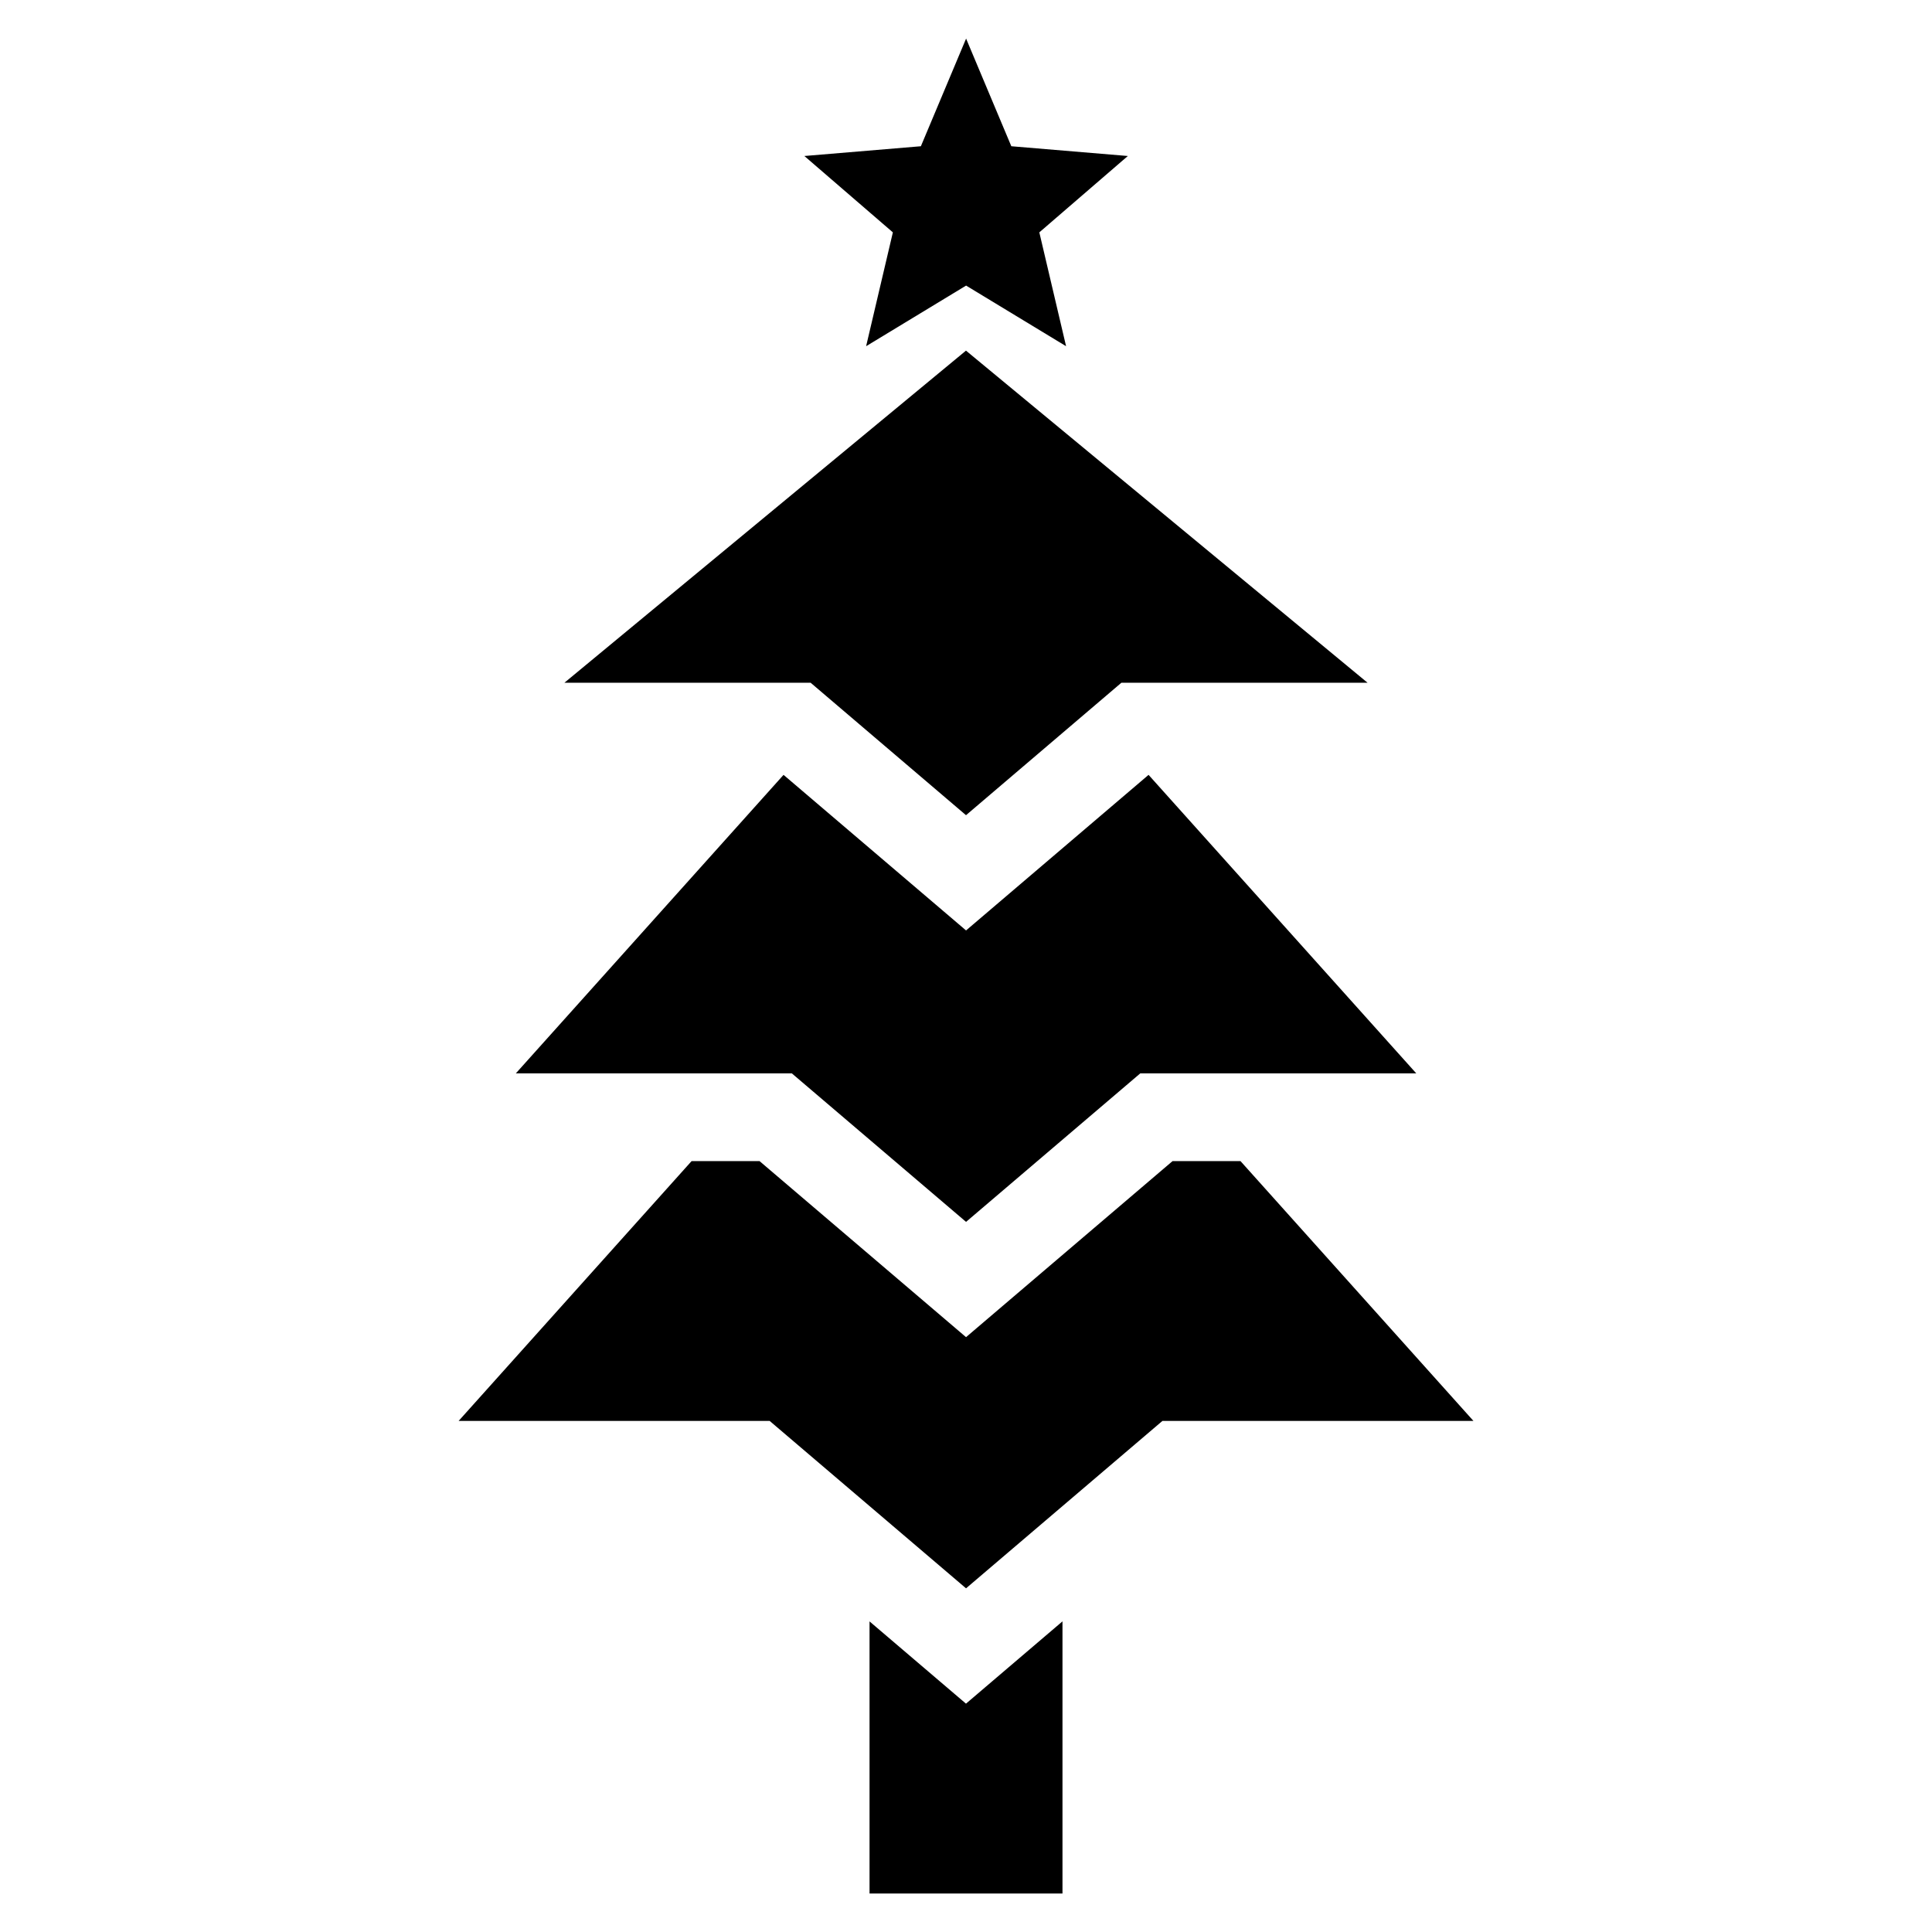
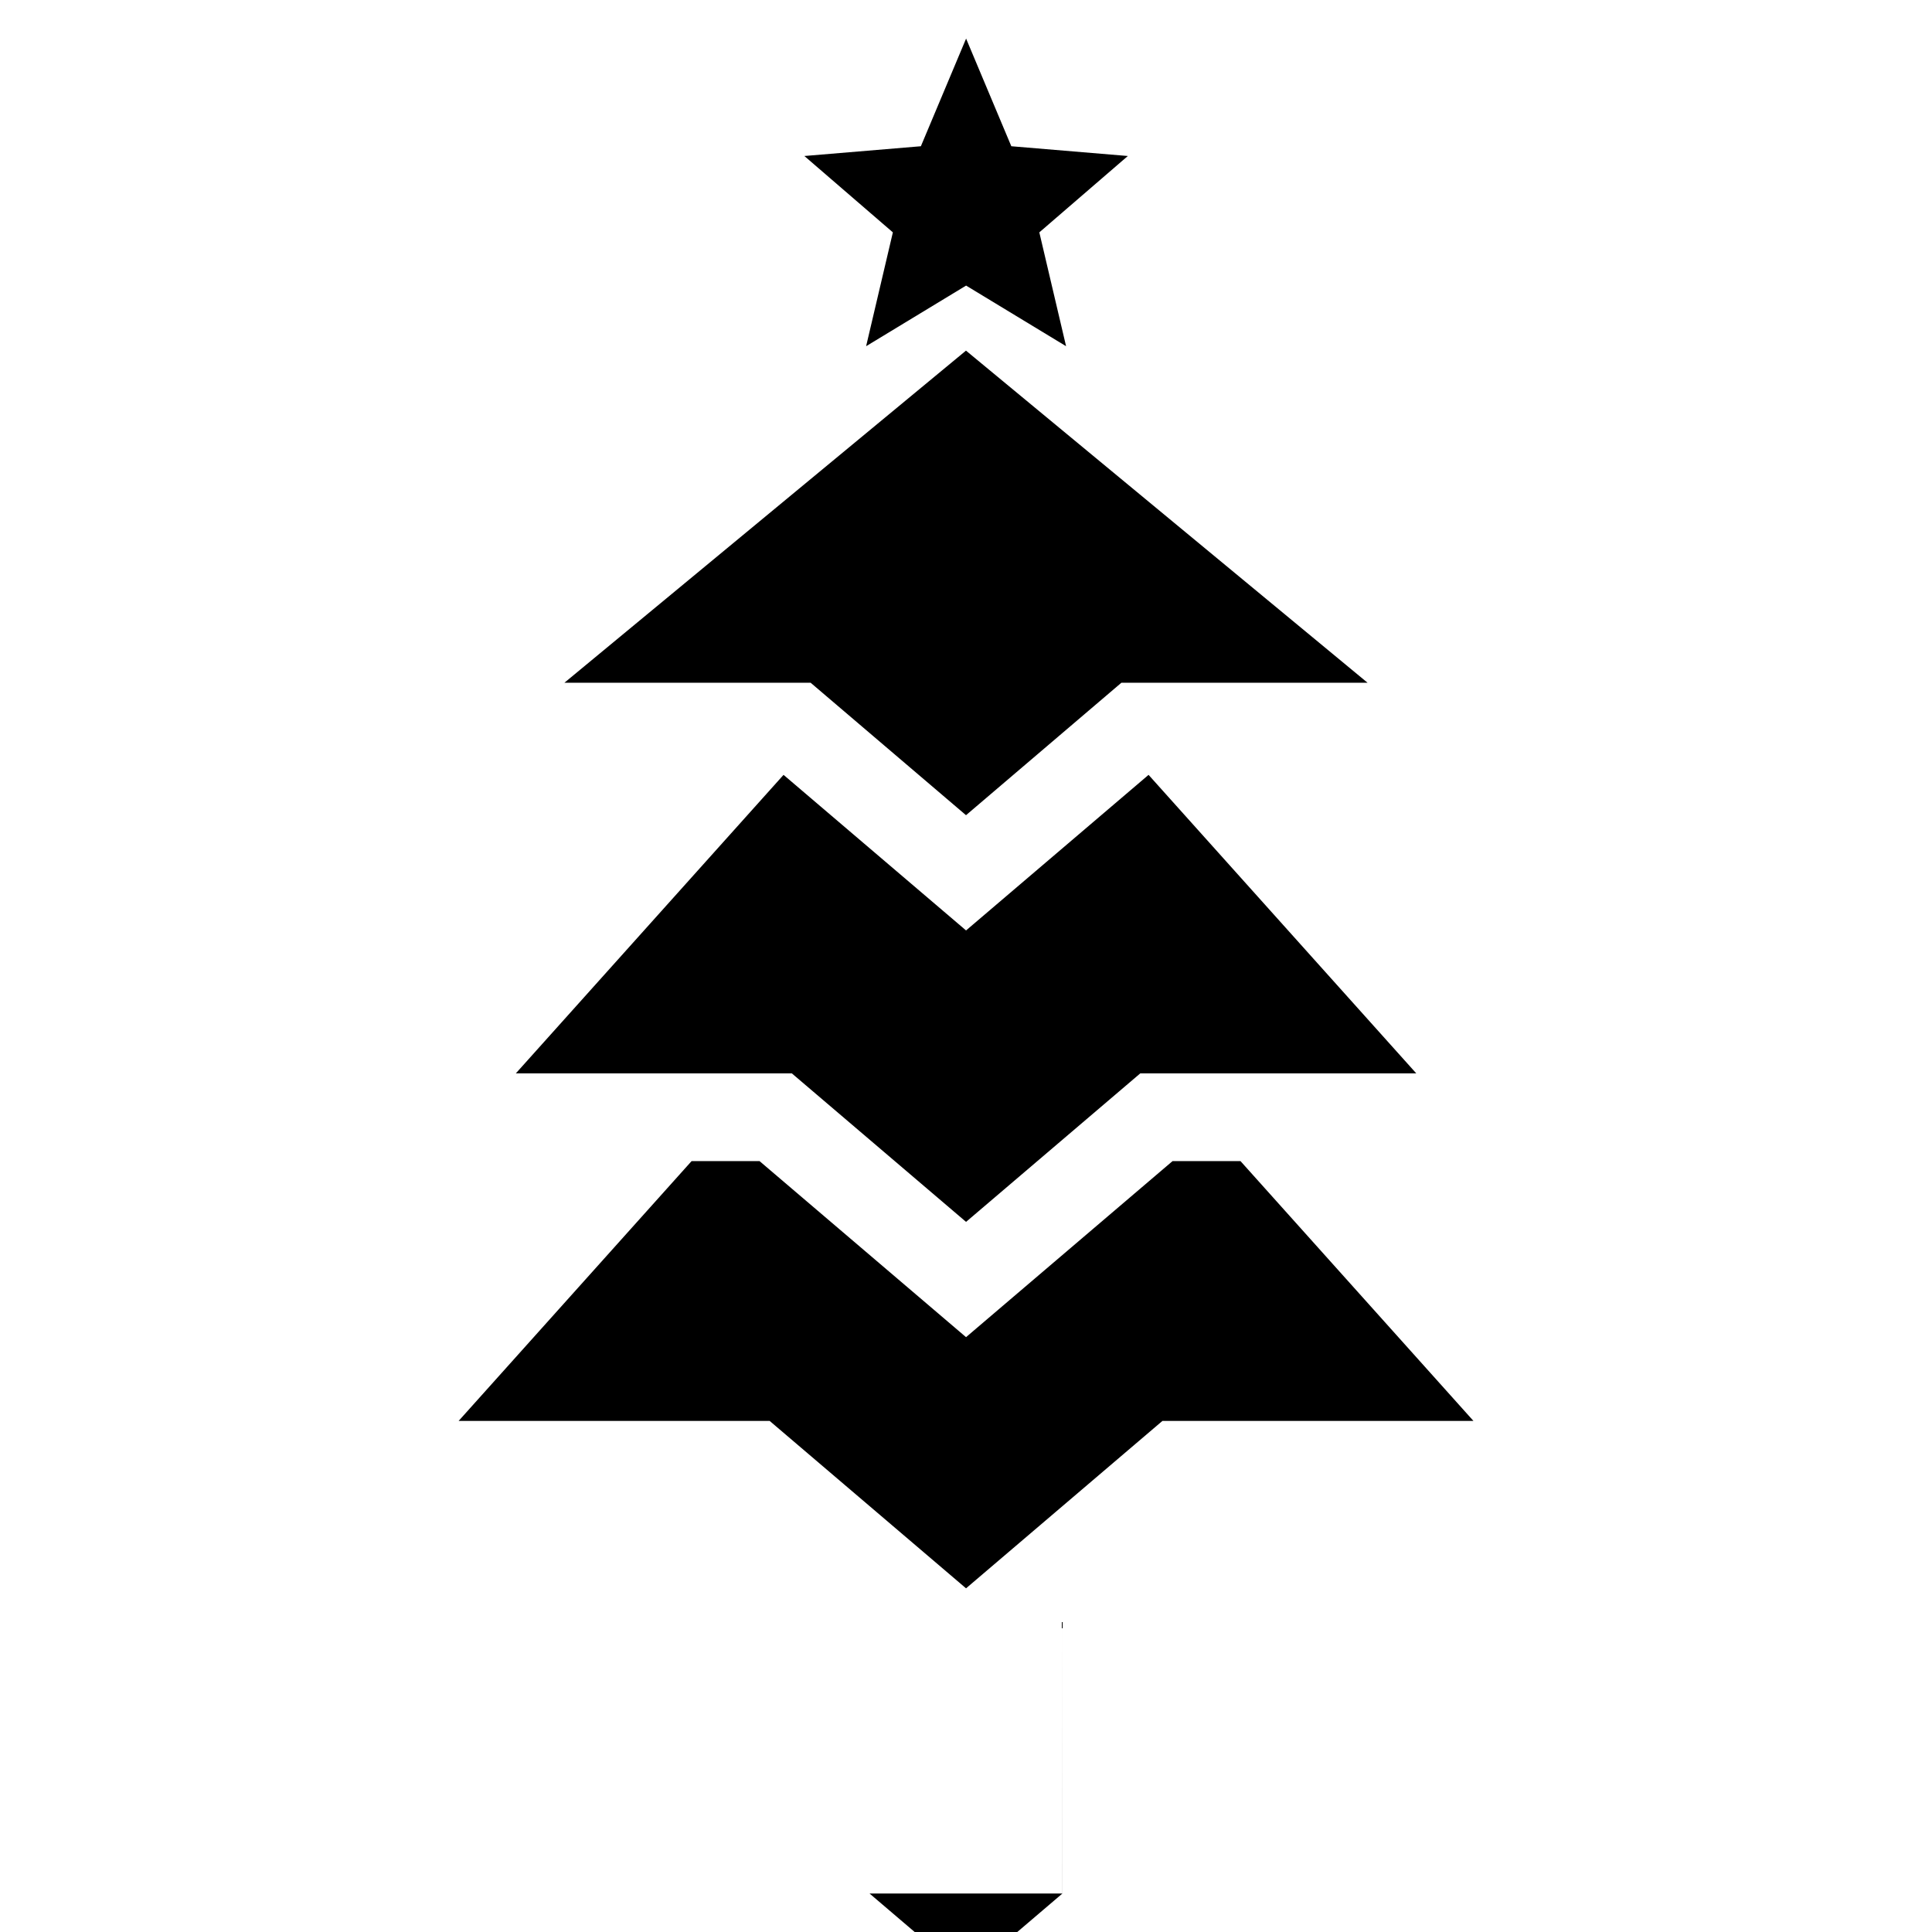
<svg xmlns="http://www.w3.org/2000/svg" fill="#000000" width="800px" height="800px" version="1.1" viewBox="144 144 512 512">
-   <path d="m400.01 360.03 41.172-35.098h65.234l-106.42-88.012-106.42 88.012h65.25l41.172 35.098zm0-205.84 12 28.566 30.879 2.586-23.457 20.238 7.09 30.168-26.496-16.066-26.496 16.066 7.09-30.168-23.457-20.238 30.879-2.586 12-28.566zm25.559 419.5v72.109h-51.133v-72.109l25.559 21.797 25.559-21.797zm-25.559-8.766 52.039-44.359h82.434l-61.742-68.863h-18l-54.73 46.66-54.73-46.66h-18l-61.742 68.863h82.434zm0-97.109 46.176-39.359h73.141l-70.945-79.109-48.367 41.23-48.367-41.23-70.945 79.109h73.141l46.176 39.359z" fill-rule="evenodd" />
+   <path d="m400.01 360.03 41.172-35.098h65.234l-106.42-88.012-106.42 88.012h65.25l41.172 35.098zm0-205.84 12 28.566 30.879 2.586-23.457 20.238 7.09 30.168-26.496-16.066-26.496 16.066 7.09-30.168-23.457-20.238 30.879-2.586 12-28.566zm25.559 419.5v72.109h-51.133l25.559 21.797 25.559-21.797zm-25.559-8.766 52.039-44.359h82.434l-61.742-68.863h-18l-54.73 46.66-54.73-46.66h-18l-61.742 68.863h82.434zm0-97.109 46.176-39.359h73.141l-70.945-79.109-48.367 41.23-48.367-41.23-70.945 79.109h73.141l46.176 39.359z" fill-rule="evenodd" />
</svg>